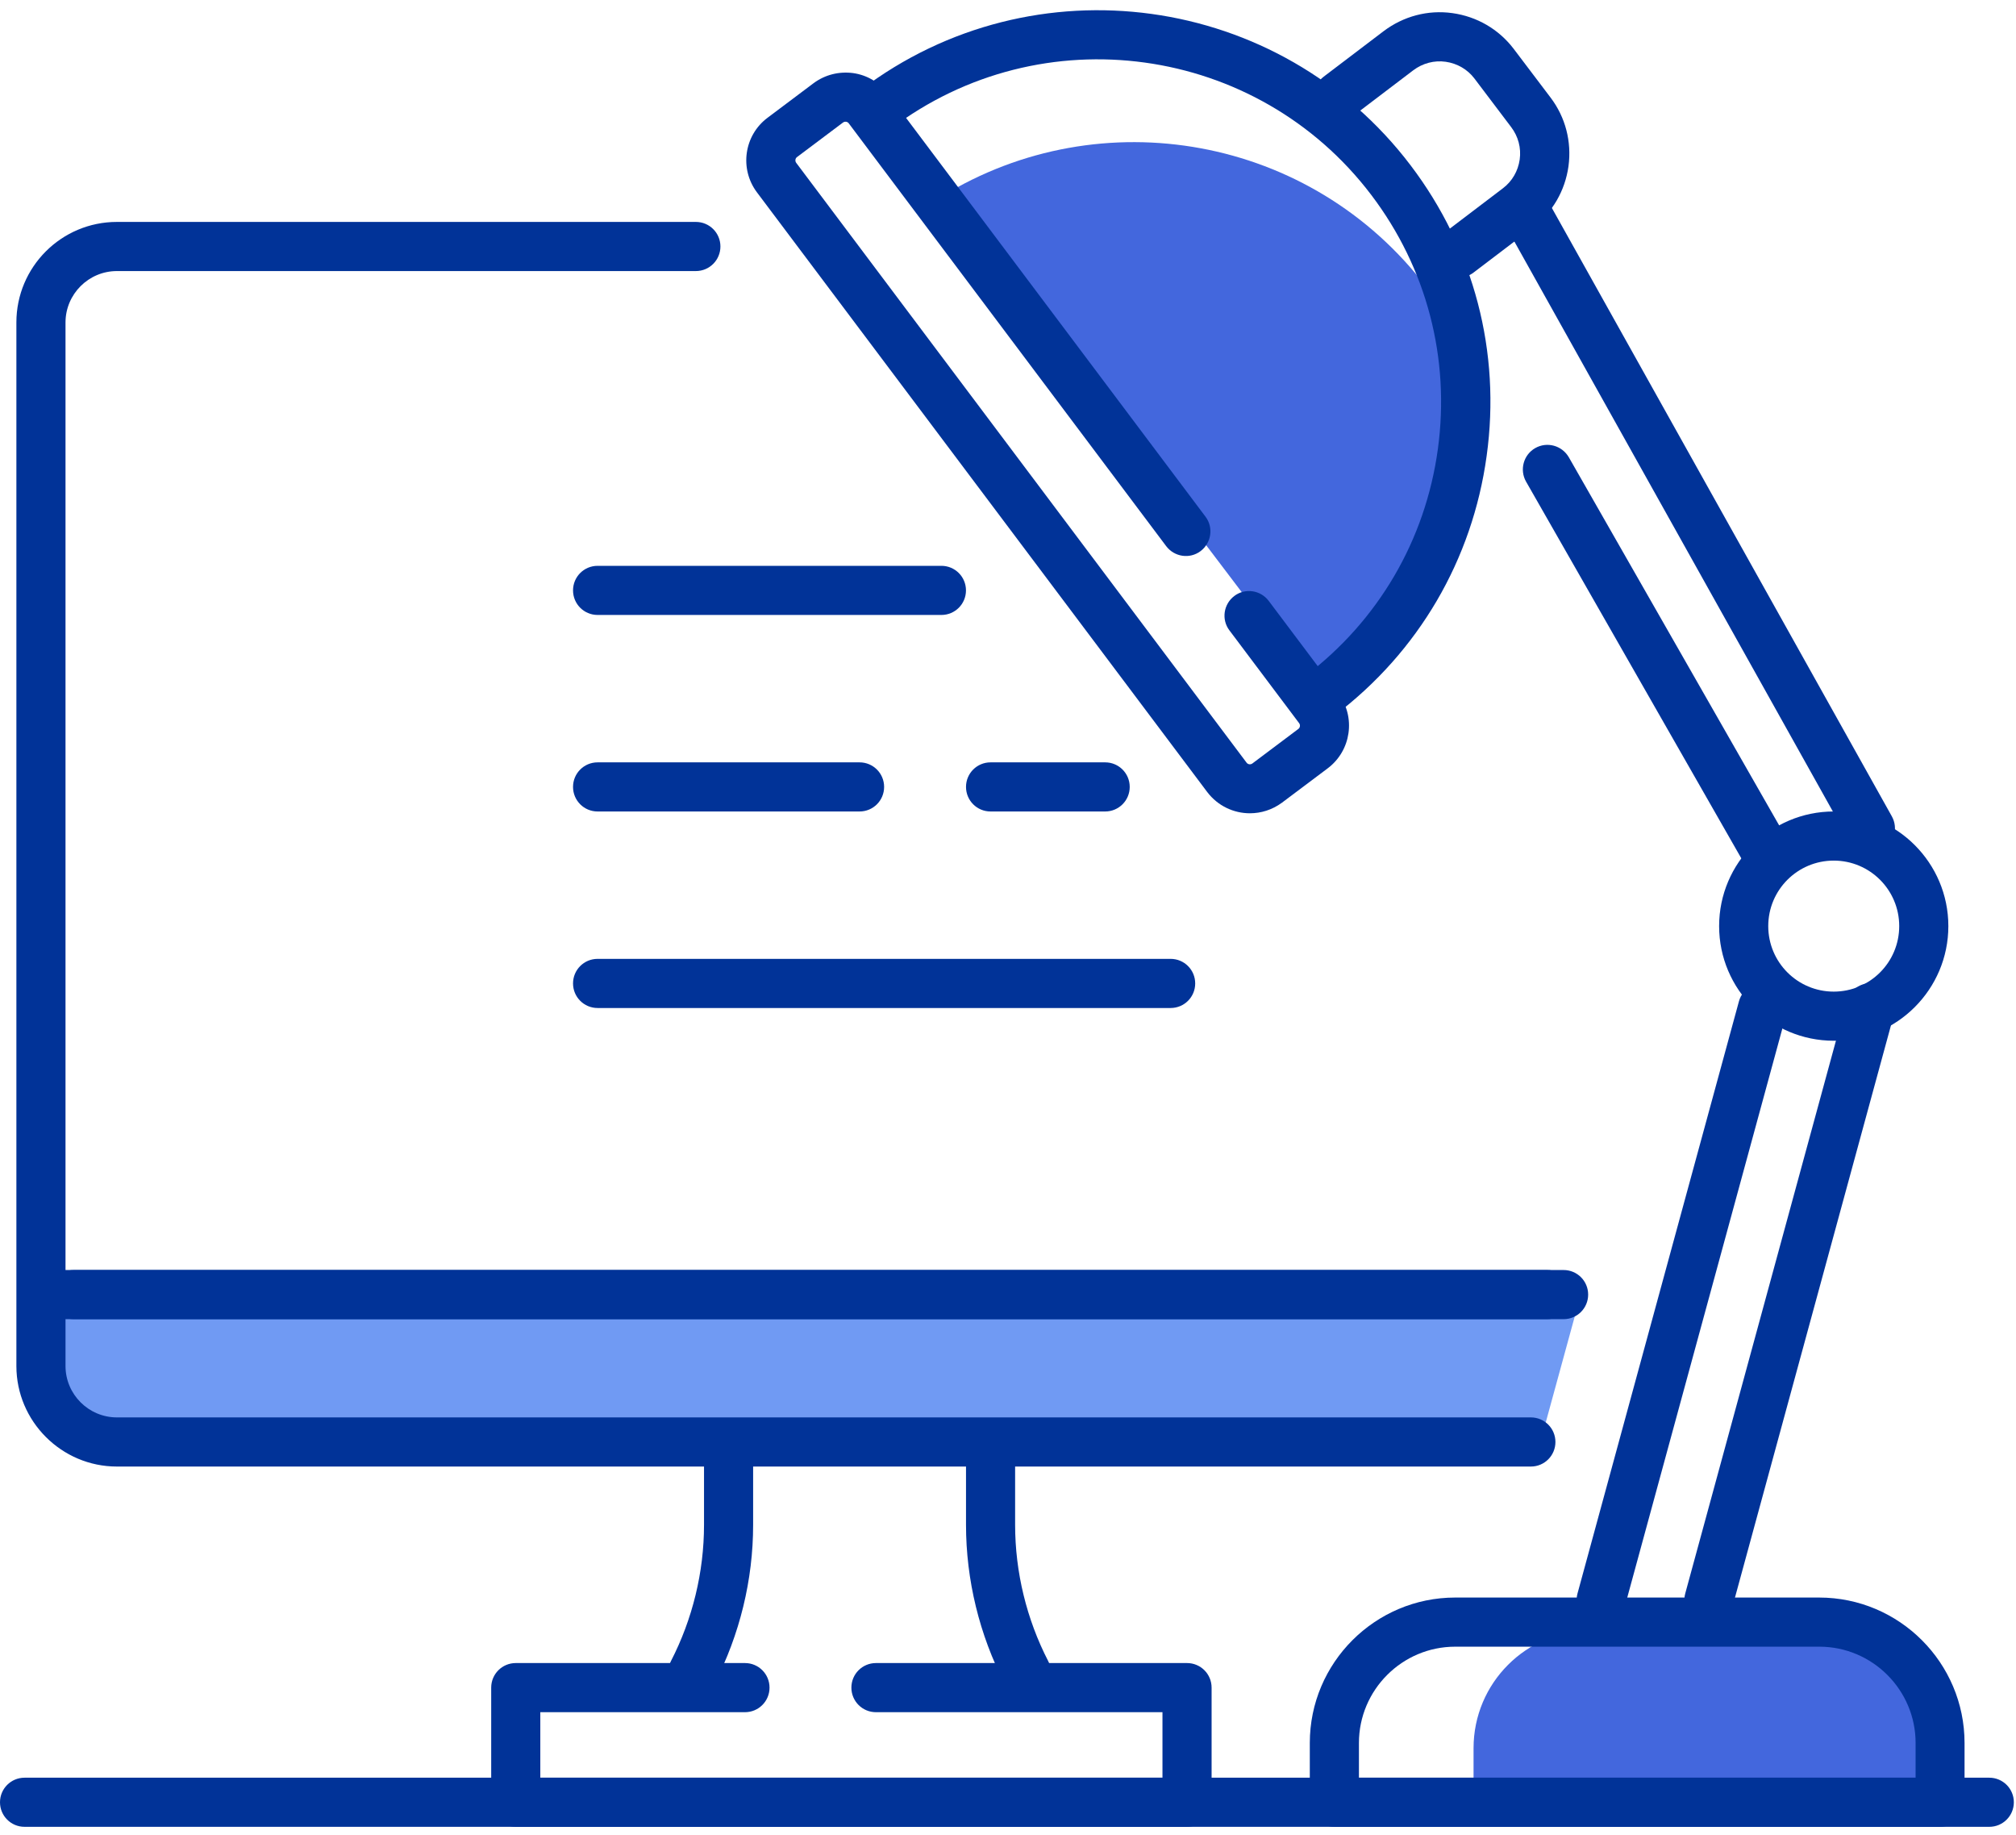
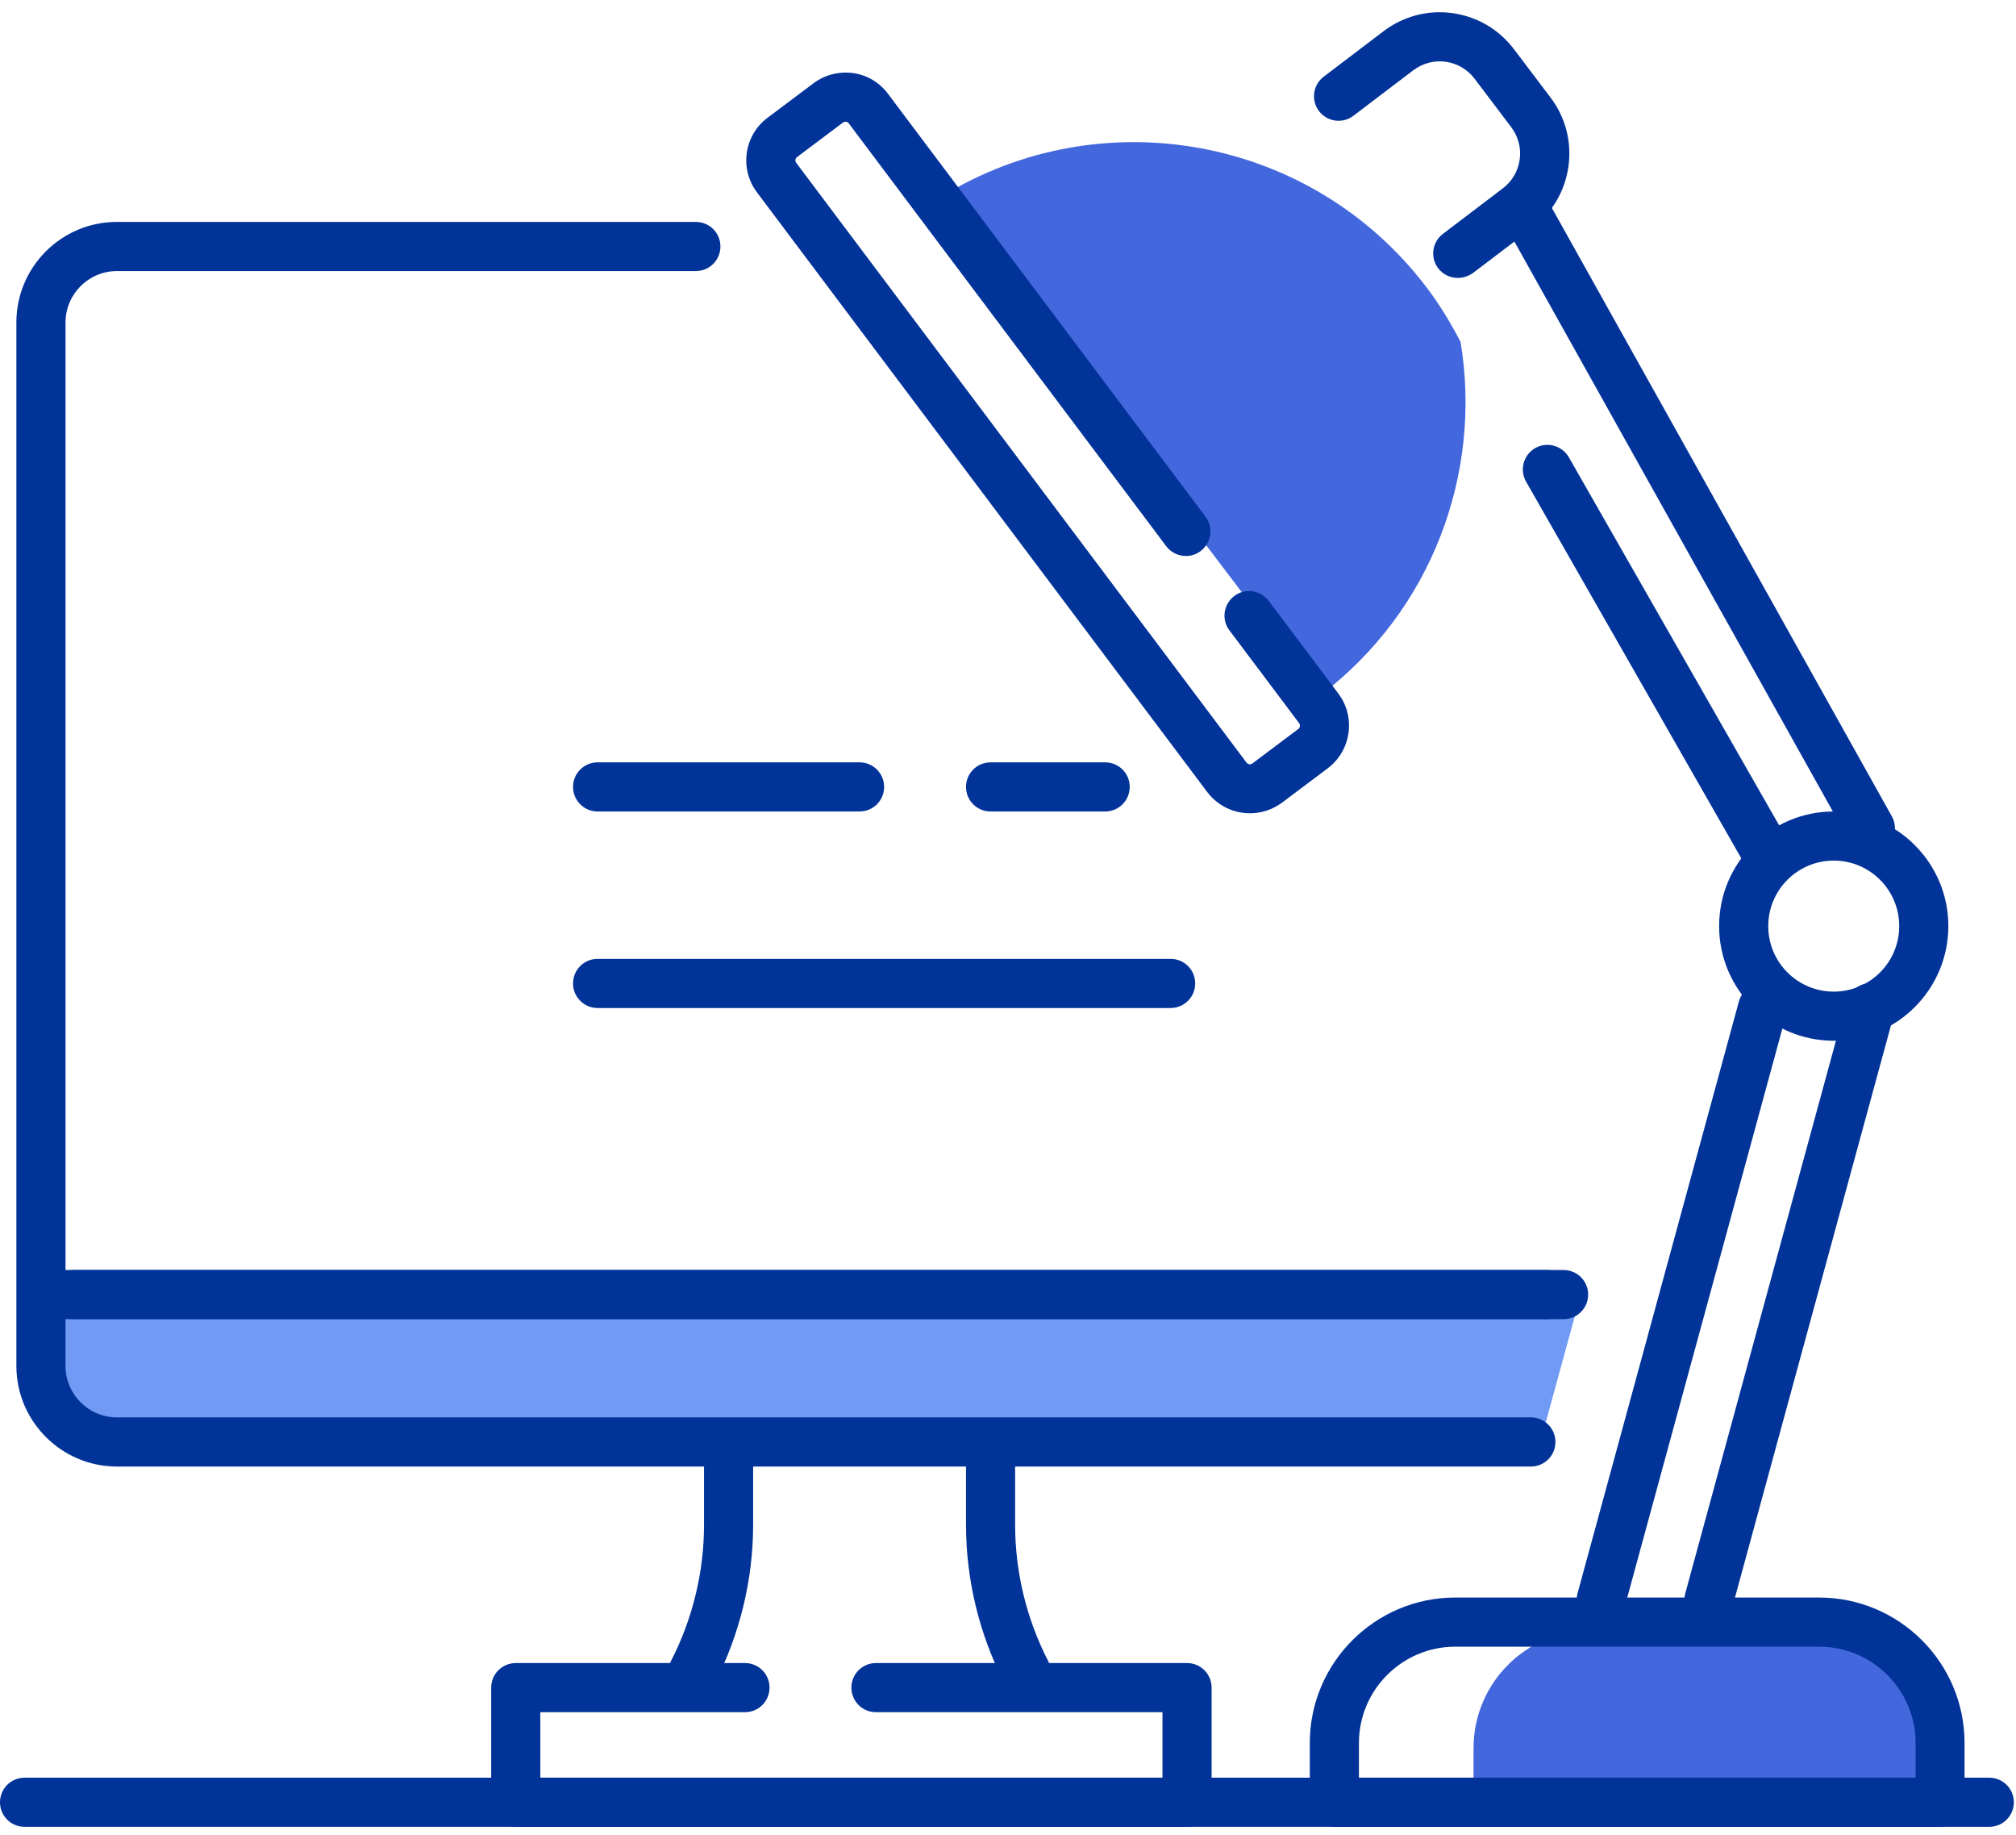
<svg xmlns="http://www.w3.org/2000/svg" width="111" height="101" viewBox="0 0 111 101" fill="none">
  <g clip-path="url(#clip0_927_1203)">
    <path d="M99.883 89.742H87.623C84.035 89.742 81.133 92.645 81.133 96.233V98.757H106.374V96.233C106.374 92.645 103.471 89.742 99.883 89.742Z" fill="#4367DD" />
    <path d="M80.419 18.824C79.887 17.796 79.283 16.795 78.562 15.84C72.216 7.465 60.623 5.419 51.852 10.81L72.684 38.286C78.887 33.581 81.609 25.999 80.419 18.824Z" fill="#4367DD" />
    <path d="M2.705 71.713V75.409C2.705 77.356 4.283 78.925 6.221 78.925H84.937L86.911 71.713H2.705Z" fill="#709AF3" />
    <path d="M84.288 80.728H6.437C3.39 80.728 0.902 78.24 0.902 75.193V17.751C0.902 14.695 3.381 12.216 6.437 12.216H38.313C39.062 12.216 39.666 12.82 39.666 13.568C39.666 14.316 39.062 14.921 38.313 14.921H6.437C4.878 14.921 3.607 16.192 3.607 17.751V75.193C3.607 76.752 4.878 78.023 6.437 78.023H84.288C85.037 78.023 85.641 78.627 85.641 79.376C85.641 80.124 85.037 80.728 84.288 80.728Z" fill="#013398" />
    <path d="M38.141 93.411C37.933 93.411 37.717 93.366 37.519 93.258C36.851 92.916 36.599 92.095 36.942 91.437C38.132 89.129 38.763 86.533 38.763 83.937V80.277C38.763 79.529 39.367 78.925 40.115 78.925C40.863 78.925 41.467 79.529 41.467 80.277V83.937C41.467 86.966 40.728 89.986 39.34 92.681C39.096 93.141 38.627 93.411 38.141 93.411Z" fill="#013398" />
    <path d="M56.514 93.411C56.027 93.411 55.549 93.15 55.315 92.681C53.927 89.995 53.188 86.966 53.188 83.937V80.277C53.188 79.529 53.791 78.925 54.54 78.925C55.288 78.925 55.892 79.529 55.892 80.277V83.937C55.892 86.533 56.523 89.129 57.713 91.437C58.055 92.104 57.794 92.916 57.136 93.258C56.938 93.366 56.721 93.411 56.514 93.411Z" fill="#013398" />
    <path d="M65.357 100.56H28.397C27.649 100.56 27.045 99.956 27.045 99.208V92.898C27.045 92.149 27.649 91.545 28.397 91.545H41.018C41.766 91.545 42.37 92.149 42.37 92.898C42.37 93.646 41.766 94.25 41.018 94.25H29.749V97.856H64.005V94.25H48.23C47.481 94.25 46.877 93.646 46.877 92.898C46.877 92.149 47.481 91.545 48.23 91.545H65.357C66.106 91.545 66.71 92.149 66.71 92.898V99.208C66.71 99.956 66.106 100.56 65.357 100.56Z" fill="#013398" />
    <path d="M109.529 100.56H1.352C0.604 100.56 0 99.956 0 99.208C0 98.46 0.604 97.856 1.352 97.856H109.529C110.277 97.856 110.881 98.46 110.881 99.208C110.881 99.956 110.277 100.56 109.529 100.56Z" fill="#013398" />
    <path d="M85.189 72.615H3.155C2.407 72.615 1.803 72.011 1.803 71.262C1.803 70.514 2.407 69.91 3.155 69.91H85.189C85.937 69.91 86.541 70.514 86.541 71.262C86.541 72.011 85.937 72.615 85.189 72.615Z" fill="#013398" />
    <path d="M86.091 72.615H4.057C3.309 72.615 2.705 72.011 2.705 71.262C2.705 70.514 3.309 69.91 4.057 69.91H86.091C86.839 69.91 87.443 70.514 87.443 71.262C87.443 72.011 86.839 72.615 86.091 72.615Z" fill="#013398" />
    <path d="M106.824 100.56H73.469C72.721 100.56 72.117 99.956 72.117 99.208V95.945C72.117 91.527 75.714 87.939 80.122 87.939H100.162C104.579 87.939 108.167 91.536 108.167 95.945V99.208C108.176 99.956 107.572 100.56 106.824 100.56ZM74.822 97.856H105.472V95.945C105.472 93.024 103.092 90.644 100.171 90.644H80.122C77.201 90.644 74.822 93.024 74.822 95.945V97.856Z" fill="#013398" />
-     <path d="M72.686 39.639C72.28 39.639 71.875 39.45 71.604 39.107C71.153 38.512 71.271 37.665 71.865 37.214C75.886 34.167 78.482 29.732 79.167 24.729C79.853 19.725 78.555 14.758 75.507 10.738C69.215 2.435 57.343 0.803 49.04 7.096C48.445 7.546 47.598 7.429 47.147 6.834C46.697 6.239 46.814 5.392 47.409 4.941C56.901 -2.253 70.477 -0.386 77.671 9.106C81.16 13.704 82.647 19.383 81.854 25.098C81.07 30.813 78.104 35.88 73.506 39.368C73.263 39.549 72.974 39.639 72.686 39.639Z" fill="#013398" />
    <path d="M80.266 15.299C79.861 15.299 79.455 15.119 79.185 14.767C78.734 14.172 78.851 13.325 79.446 12.874L82.745 10.368C83.259 9.981 83.584 9.413 83.674 8.782C83.764 8.142 83.593 7.511 83.205 6.997L81.186 4.328C80.798 3.814 80.23 3.49 79.599 3.4C78.968 3.31 78.328 3.481 77.814 3.869L74.515 6.375C73.92 6.825 73.073 6.708 72.622 6.113C72.171 5.518 72.288 4.671 72.883 4.22L76.183 1.714C77.273 0.894 78.617 0.533 79.969 0.722C81.321 0.912 82.52 1.606 83.349 2.697L85.369 5.365C86.198 6.456 86.541 7.799 86.36 9.151C86.171 10.503 85.477 11.702 84.386 12.532L81.087 15.038C80.834 15.209 80.546 15.299 80.266 15.299Z" fill="#013398" />
    <path d="M102.984 46.95C102.506 46.95 102.046 46.697 101.803 46.255L83.034 12.676C82.674 12.027 82.899 11.197 83.557 10.837C84.206 10.476 85.036 10.701 85.396 11.36L104.165 44.939C104.525 45.588 104.3 46.418 103.642 46.778C103.426 46.895 103.2 46.95 102.984 46.95Z" fill="#013398" />
    <path d="M97.052 47.941C96.583 47.941 96.123 47.698 95.88 47.256L84.025 26.513C83.656 25.864 83.881 25.035 84.53 24.665C85.179 24.296 86 24.521 86.378 25.17L98.233 45.913C98.602 46.562 98.377 47.391 97.728 47.761C97.511 47.878 97.286 47.941 97.052 47.941Z" fill="#013398" />
    <path d="M94.096 89.418C93.979 89.418 93.862 89.4 93.736 89.373C93.014 89.174 92.591 88.435 92.789 87.714L101.678 55.117C101.876 54.396 102.624 53.972 103.336 54.17C104.057 54.369 104.481 55.108 104.283 55.829L95.394 88.426C95.232 89.03 94.682 89.418 94.096 89.418Z" fill="#013398" />
    <path d="M88.165 89.418C88.047 89.418 87.93 89.4 87.804 89.373C87.083 89.174 86.659 88.435 86.857 87.714L95.746 55.117C95.944 54.396 96.692 53.972 97.405 54.17C98.126 54.369 98.549 55.108 98.351 55.829L89.463 88.426C89.309 89.03 88.76 89.418 88.165 89.418Z" fill="#013398" />
    <path d="M100.965 57.289C97.485 57.289 94.654 54.459 94.654 50.979C94.654 47.5 97.485 44.669 100.965 44.669C104.444 44.669 107.275 47.5 107.275 50.979C107.275 54.459 104.444 57.289 100.965 57.289ZM100.965 47.373C98.972 47.373 97.359 48.987 97.359 50.979C97.359 52.971 98.972 54.585 100.965 54.585C102.957 54.585 104.57 52.971 104.57 50.979C104.57 48.987 102.957 47.373 100.965 47.373Z" fill="#013398" />
    <path d="M68.818 44.768C67.925 44.768 67.051 44.362 66.474 43.605L41.674 10.584C40.71 9.295 40.962 7.456 42.26 6.483L44.793 4.581C45.425 4.112 46.191 3.923 46.966 4.022C47.741 4.13 48.426 4.536 48.895 5.167L66.375 28.442C66.825 29.038 66.699 29.885 66.104 30.336C65.509 30.786 64.662 30.66 64.211 30.065L46.732 6.789C46.66 6.69 46.515 6.672 46.416 6.744L43.883 8.646C43.784 8.718 43.766 8.863 43.838 8.962L68.637 41.983C68.709 42.082 68.854 42.1 68.953 42.028L71.486 40.126C71.585 40.053 71.603 39.909 71.531 39.81L67.691 34.699C67.24 34.104 67.366 33.256 67.961 32.806C68.556 32.355 69.404 32.481 69.854 33.076L73.695 38.187C74.659 39.477 74.398 41.316 73.109 42.289L70.576 44.191C70.044 44.579 69.431 44.768 68.818 44.768Z" fill="#013398" />
-     <path d="M51.834 33.851H32.903C32.155 33.851 31.551 33.247 31.551 32.499C31.551 31.751 32.155 31.147 32.903 31.147H51.834C52.582 31.147 53.186 31.751 53.186 32.499C53.186 33.247 52.582 33.851 51.834 33.851Z" fill="#013398" />
    <path d="M60.85 44.669H54.54C53.791 44.669 53.188 44.065 53.188 43.317C53.188 42.569 53.791 41.965 54.54 41.965H60.85C61.598 41.965 62.202 42.569 62.202 43.317C62.202 44.065 61.598 44.669 60.85 44.669Z" fill="#013398" />
    <path d="M47.327 44.669H32.903C32.155 44.669 31.551 44.065 31.551 43.317C31.551 42.569 32.155 41.965 32.903 41.965H47.327C48.075 41.965 48.679 42.569 48.679 43.317C48.679 44.065 48.075 44.669 47.327 44.669Z" fill="#013398" />
    <path d="M64.454 55.487H32.903C32.155 55.487 31.551 54.883 31.551 54.134C31.551 53.386 32.155 52.782 32.903 52.782H64.454C65.203 52.782 65.807 53.386 65.807 54.134C65.807 54.883 65.203 55.487 64.454 55.487Z" fill="#013398" />
  </g>
  <defs>
    <clipPath id="clip0_927_1203">
      <rect width="110.881" height="100" fill="white" transform="translate(0 0.56)" />
    </clipPath>
  </defs>
</svg>